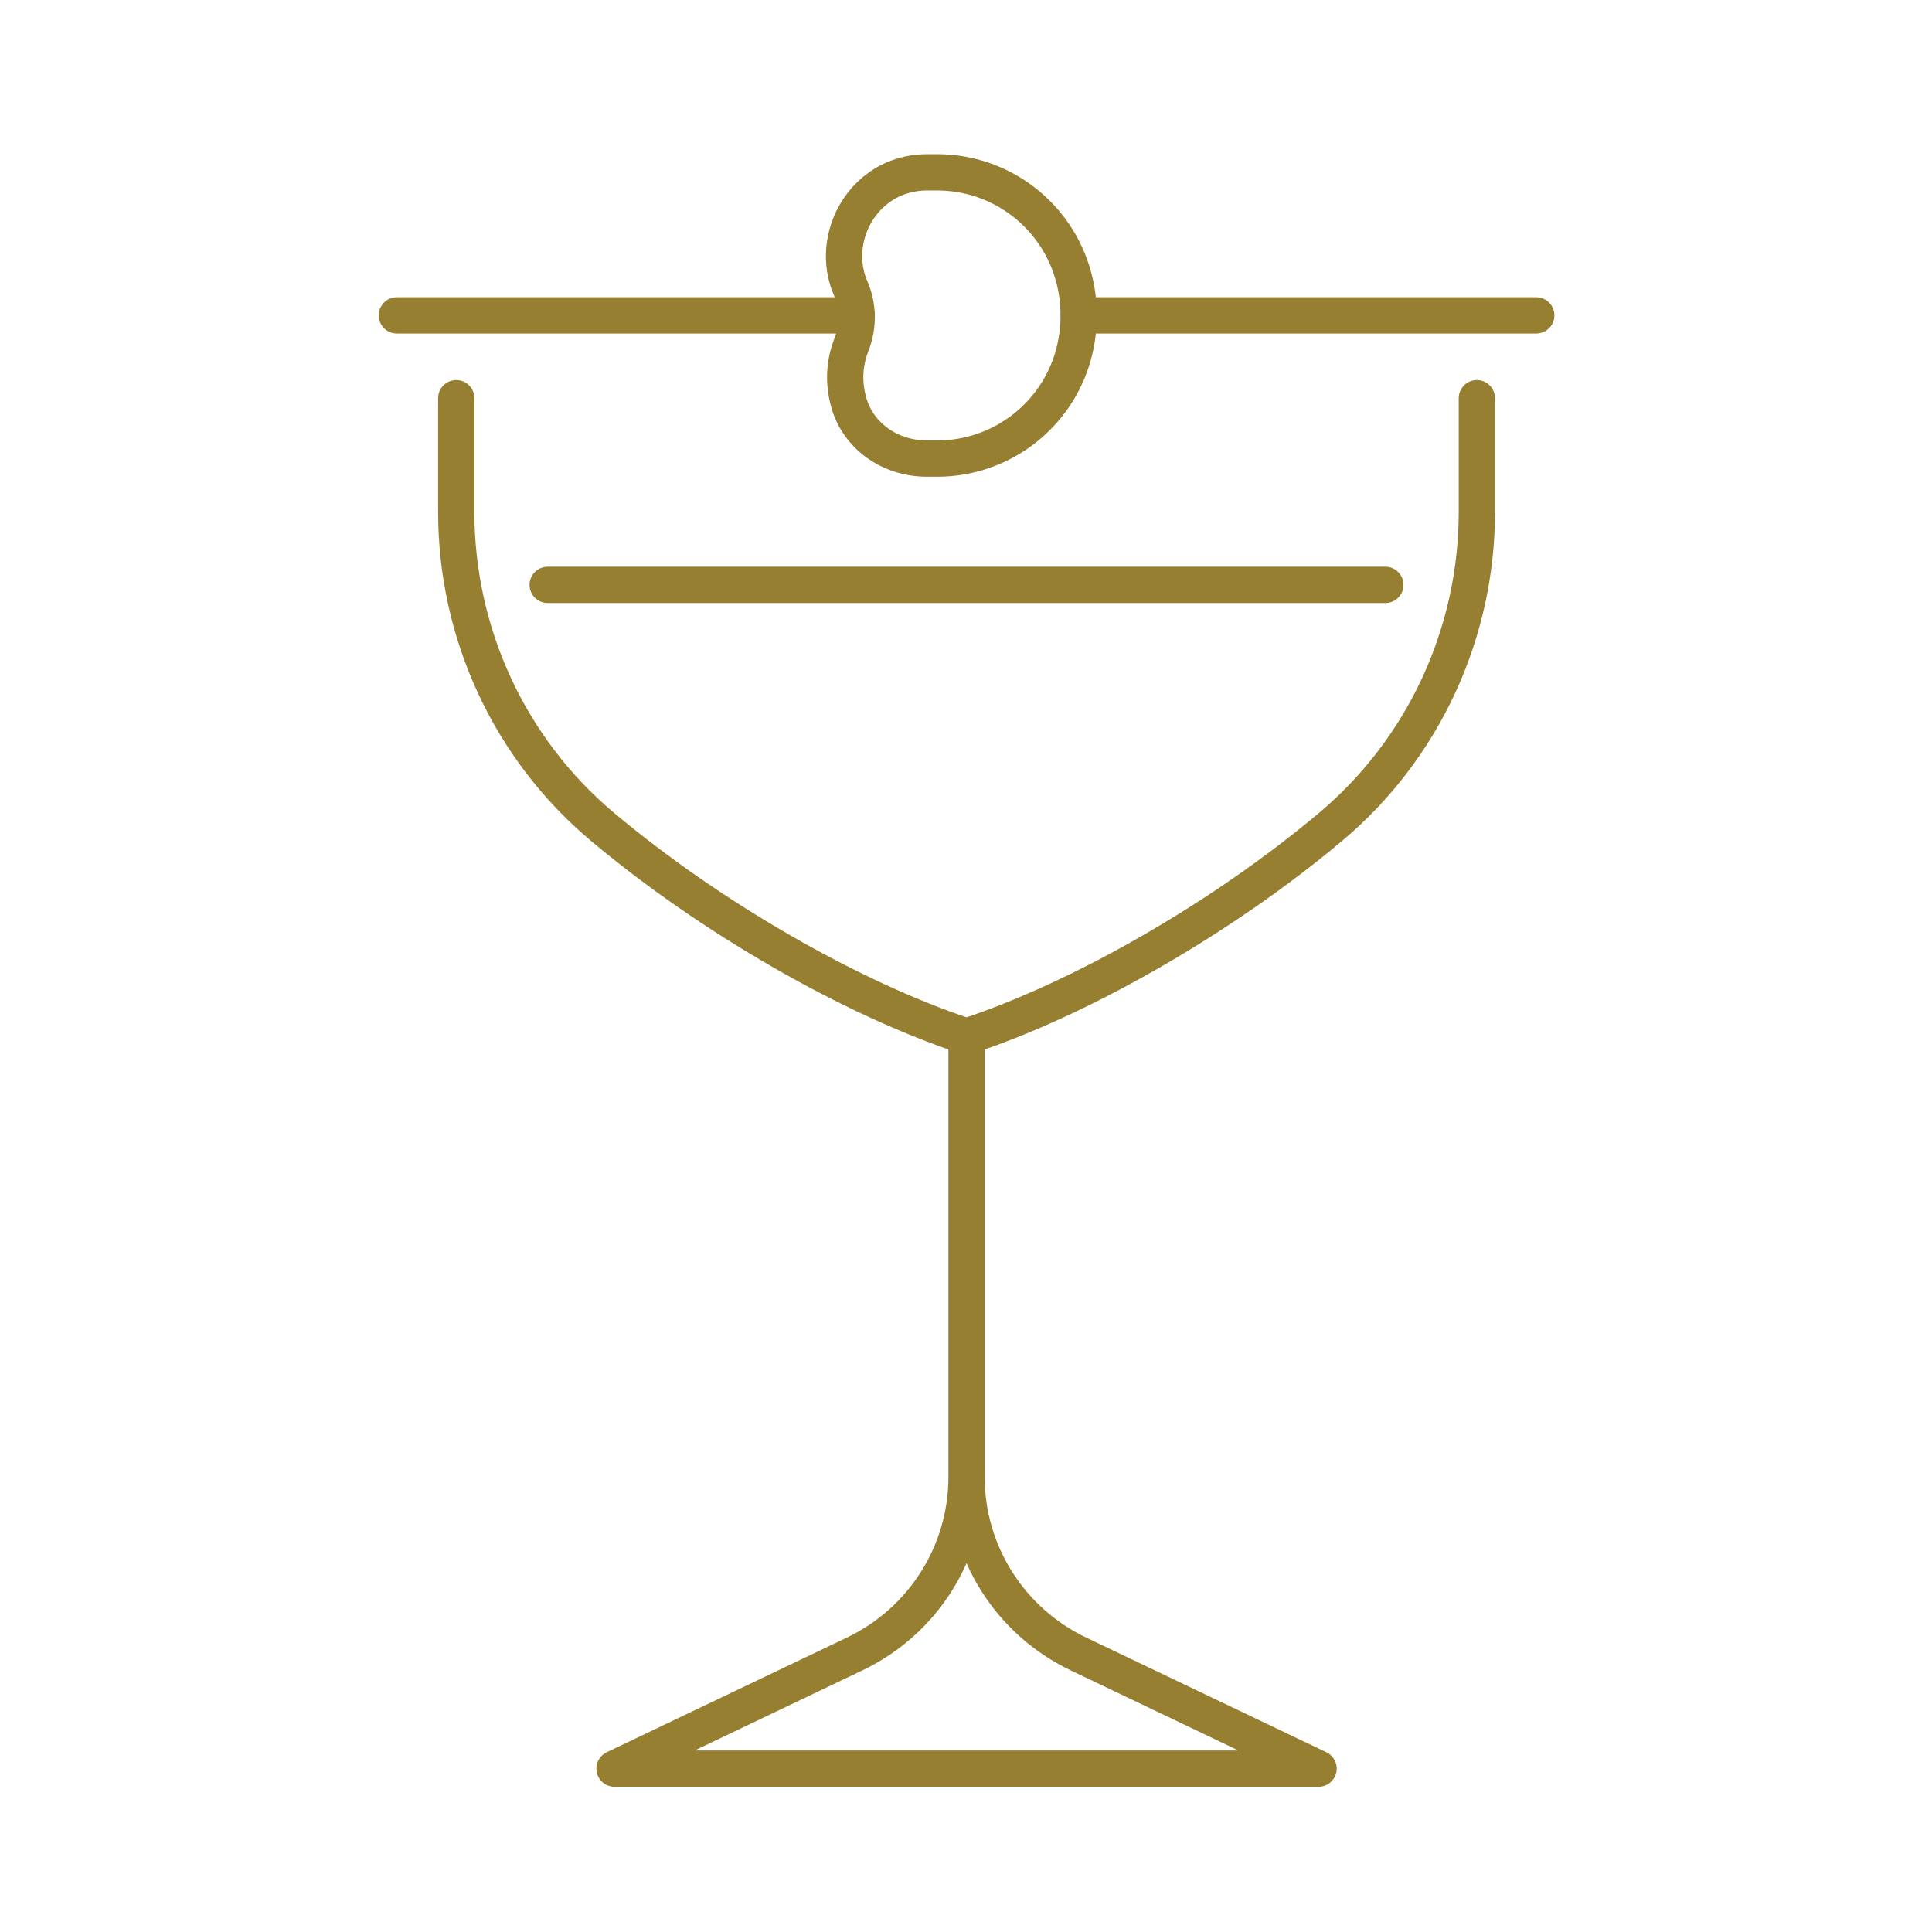
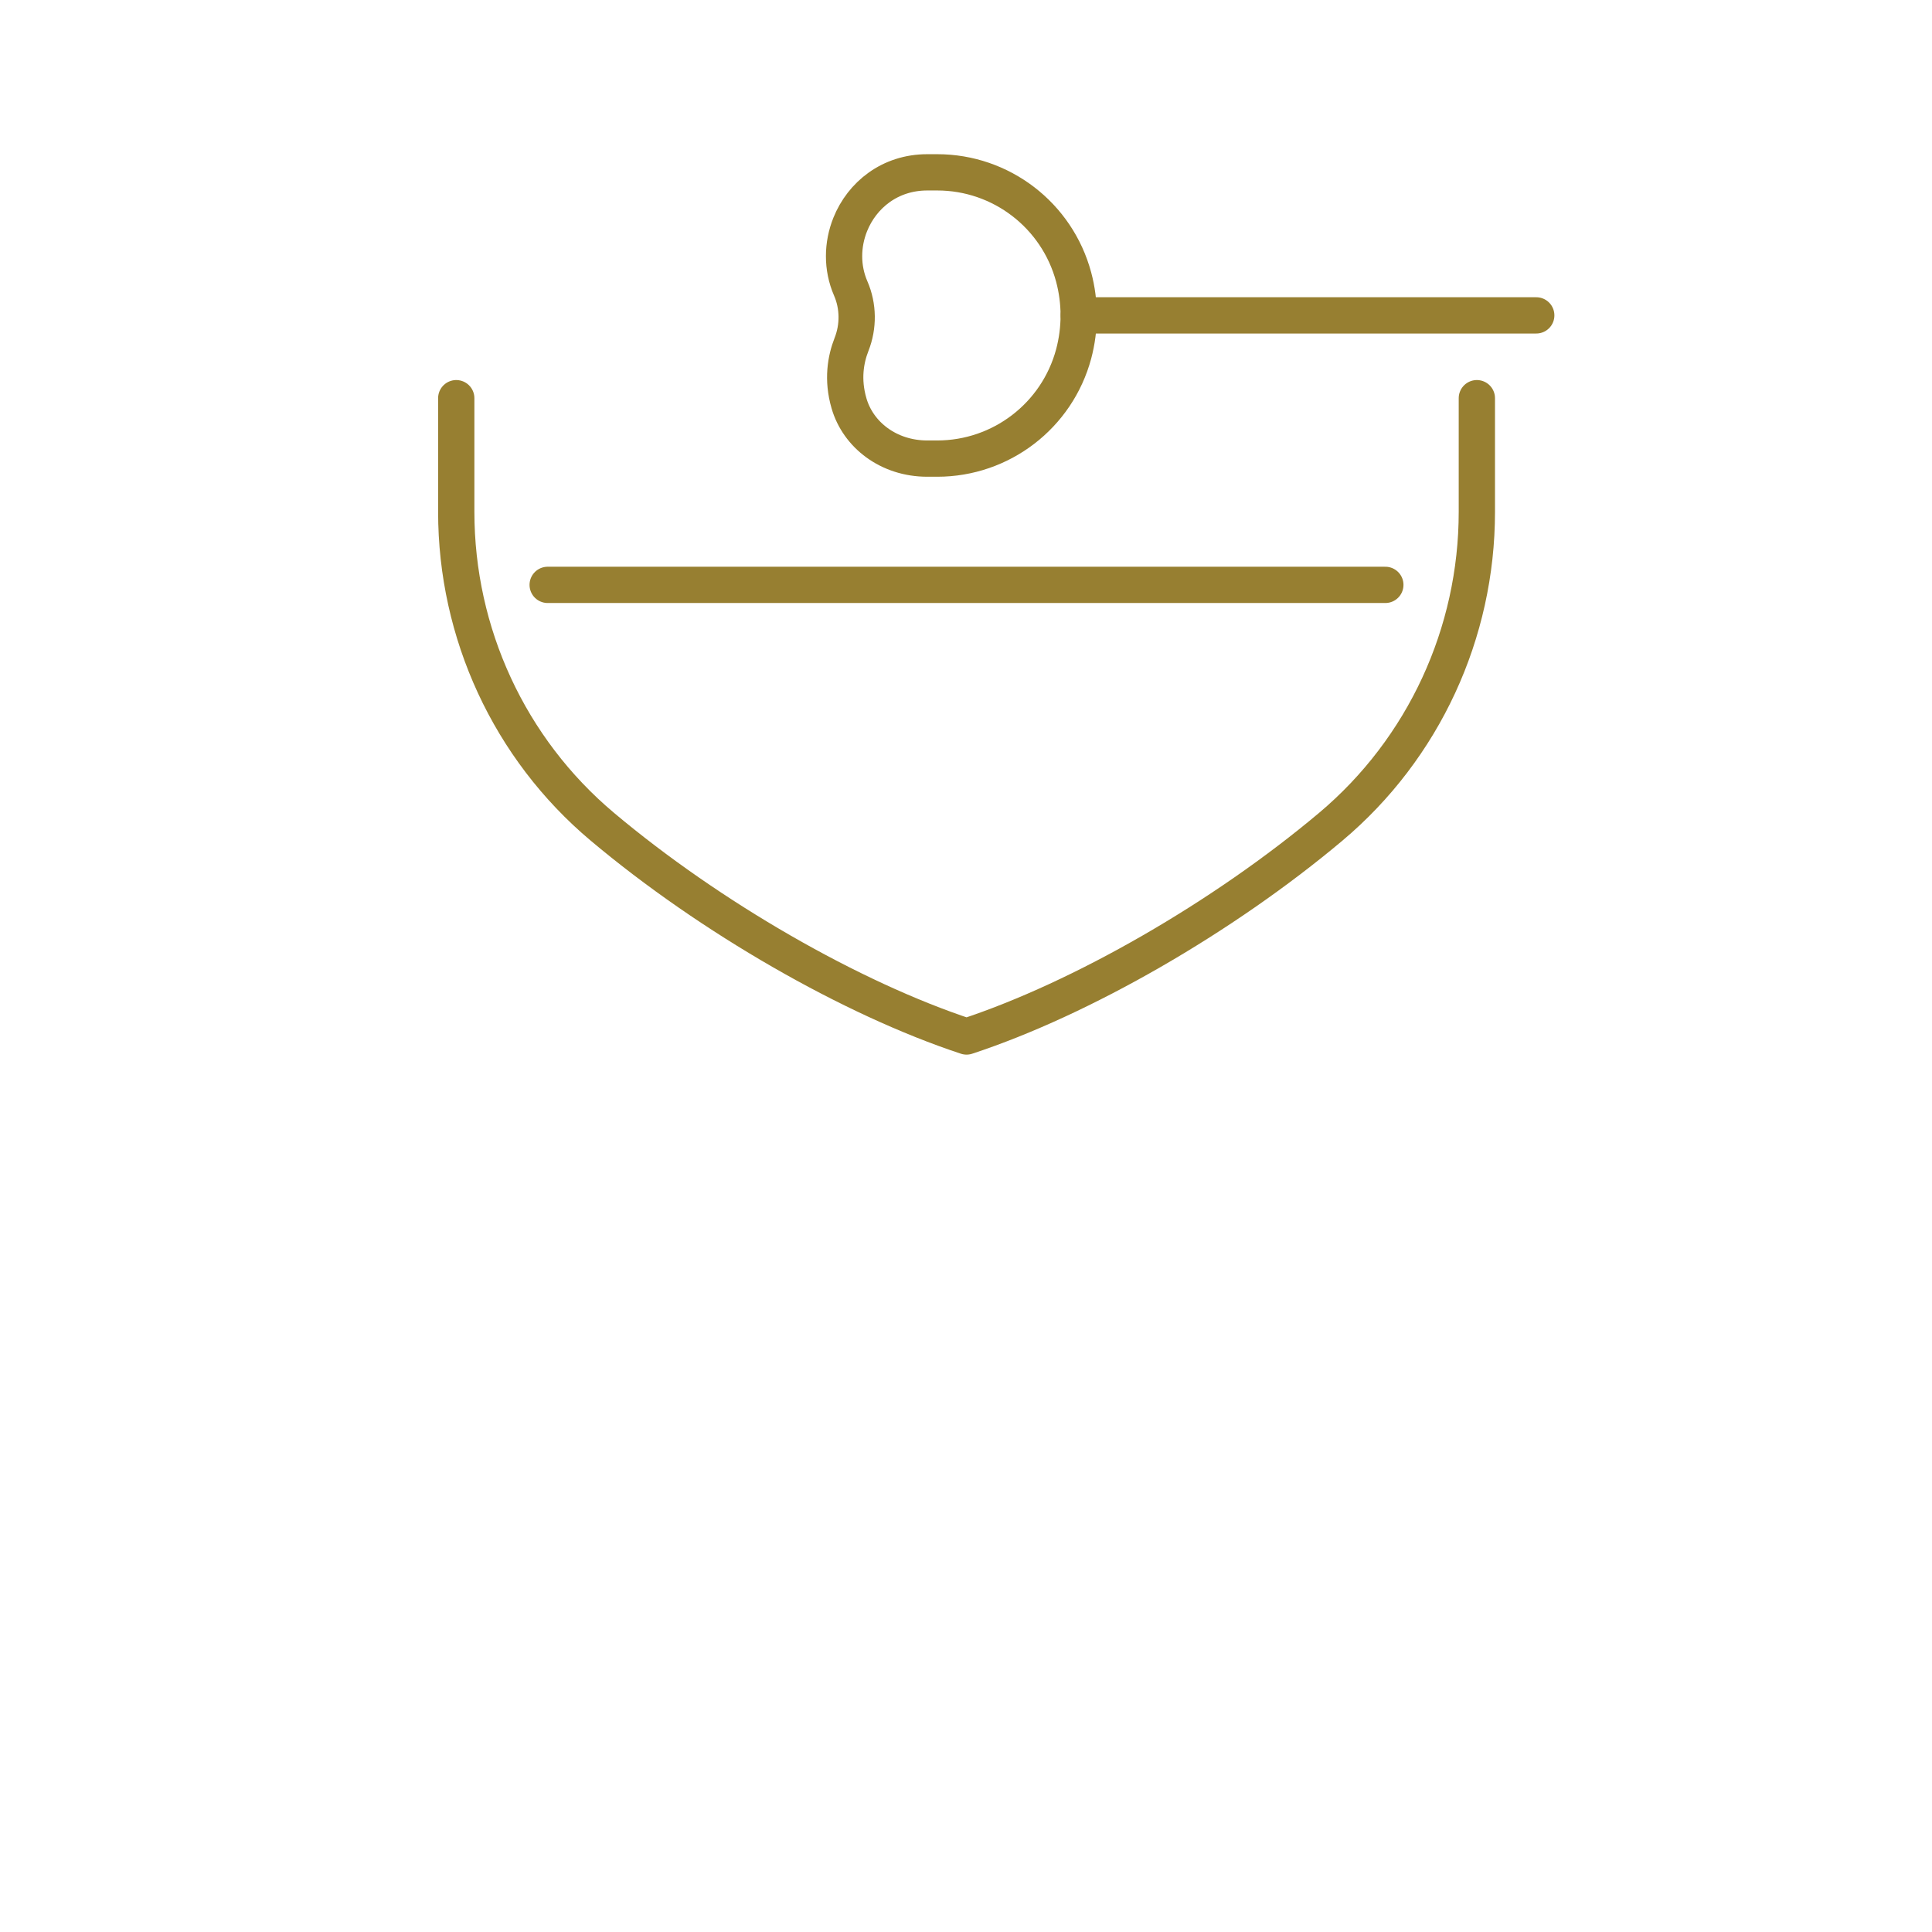
<svg xmlns="http://www.w3.org/2000/svg" width="213" height="213" viewBox="0 0 213 213" fill="none">
-   <path d="M106.56 162.85C106.56 171.17 111.36 178.75 118.9 182.35L145.37 194.99H67.75L94.22 182.35C101.76 178.75 106.56 171.17 106.56 162.85ZM106.56 162.85V114.27" stroke="#977F31" stroke-width="4" stroke-linecap="round" stroke-linejoin="round" />
  <path d="M50.301 43.9V56.44C50.301 69.8 56.151 82.53 66.411 91.15C78.271 101.12 93.881 110.09 106.561 114.27C119.241 110.1 134.841 101.13 146.711 91.15C156.971 82.52 162.821 69.79 162.821 56.44V43.9" stroke="#977F31" stroke-width="4" stroke-linecap="round" stroke-linejoin="round" />
  <path d="M60.381 64.481H152.731" stroke="#977F31" stroke-width="4" stroke-linecap="round" stroke-linejoin="round" />
-   <path d="M94.45 34.77H43.75" stroke="#977F31" stroke-width="4" stroke-linecap="round" stroke-linejoin="round" />
  <path d="M169.369 34.77H118.939" stroke="#977F31" stroke-width="4" stroke-linecap="round" stroke-linejoin="round" />
  <path d="M93.6 44.46C94.6 47.93 97.96 50.56 102.23 50.56H103.33C110.37 50.56 116.54 45.83 118.37 39.02C119.11 36.24 119.11 33.32 118.37 30.55C116.54 23.73 110.37 19 103.33 19H102.23C98.11 19 95.04 21.51 93.74 24.74C92.85 26.95 92.79 29.5 93.79 31.8C94.64 33.75 94.66 35.99 93.88 37.97C93.23 39.62 92.84 41.85 93.6 44.46Z" stroke="#977F31" stroke-width="4" stroke-linecap="round" stroke-linejoin="round" />
</svg>